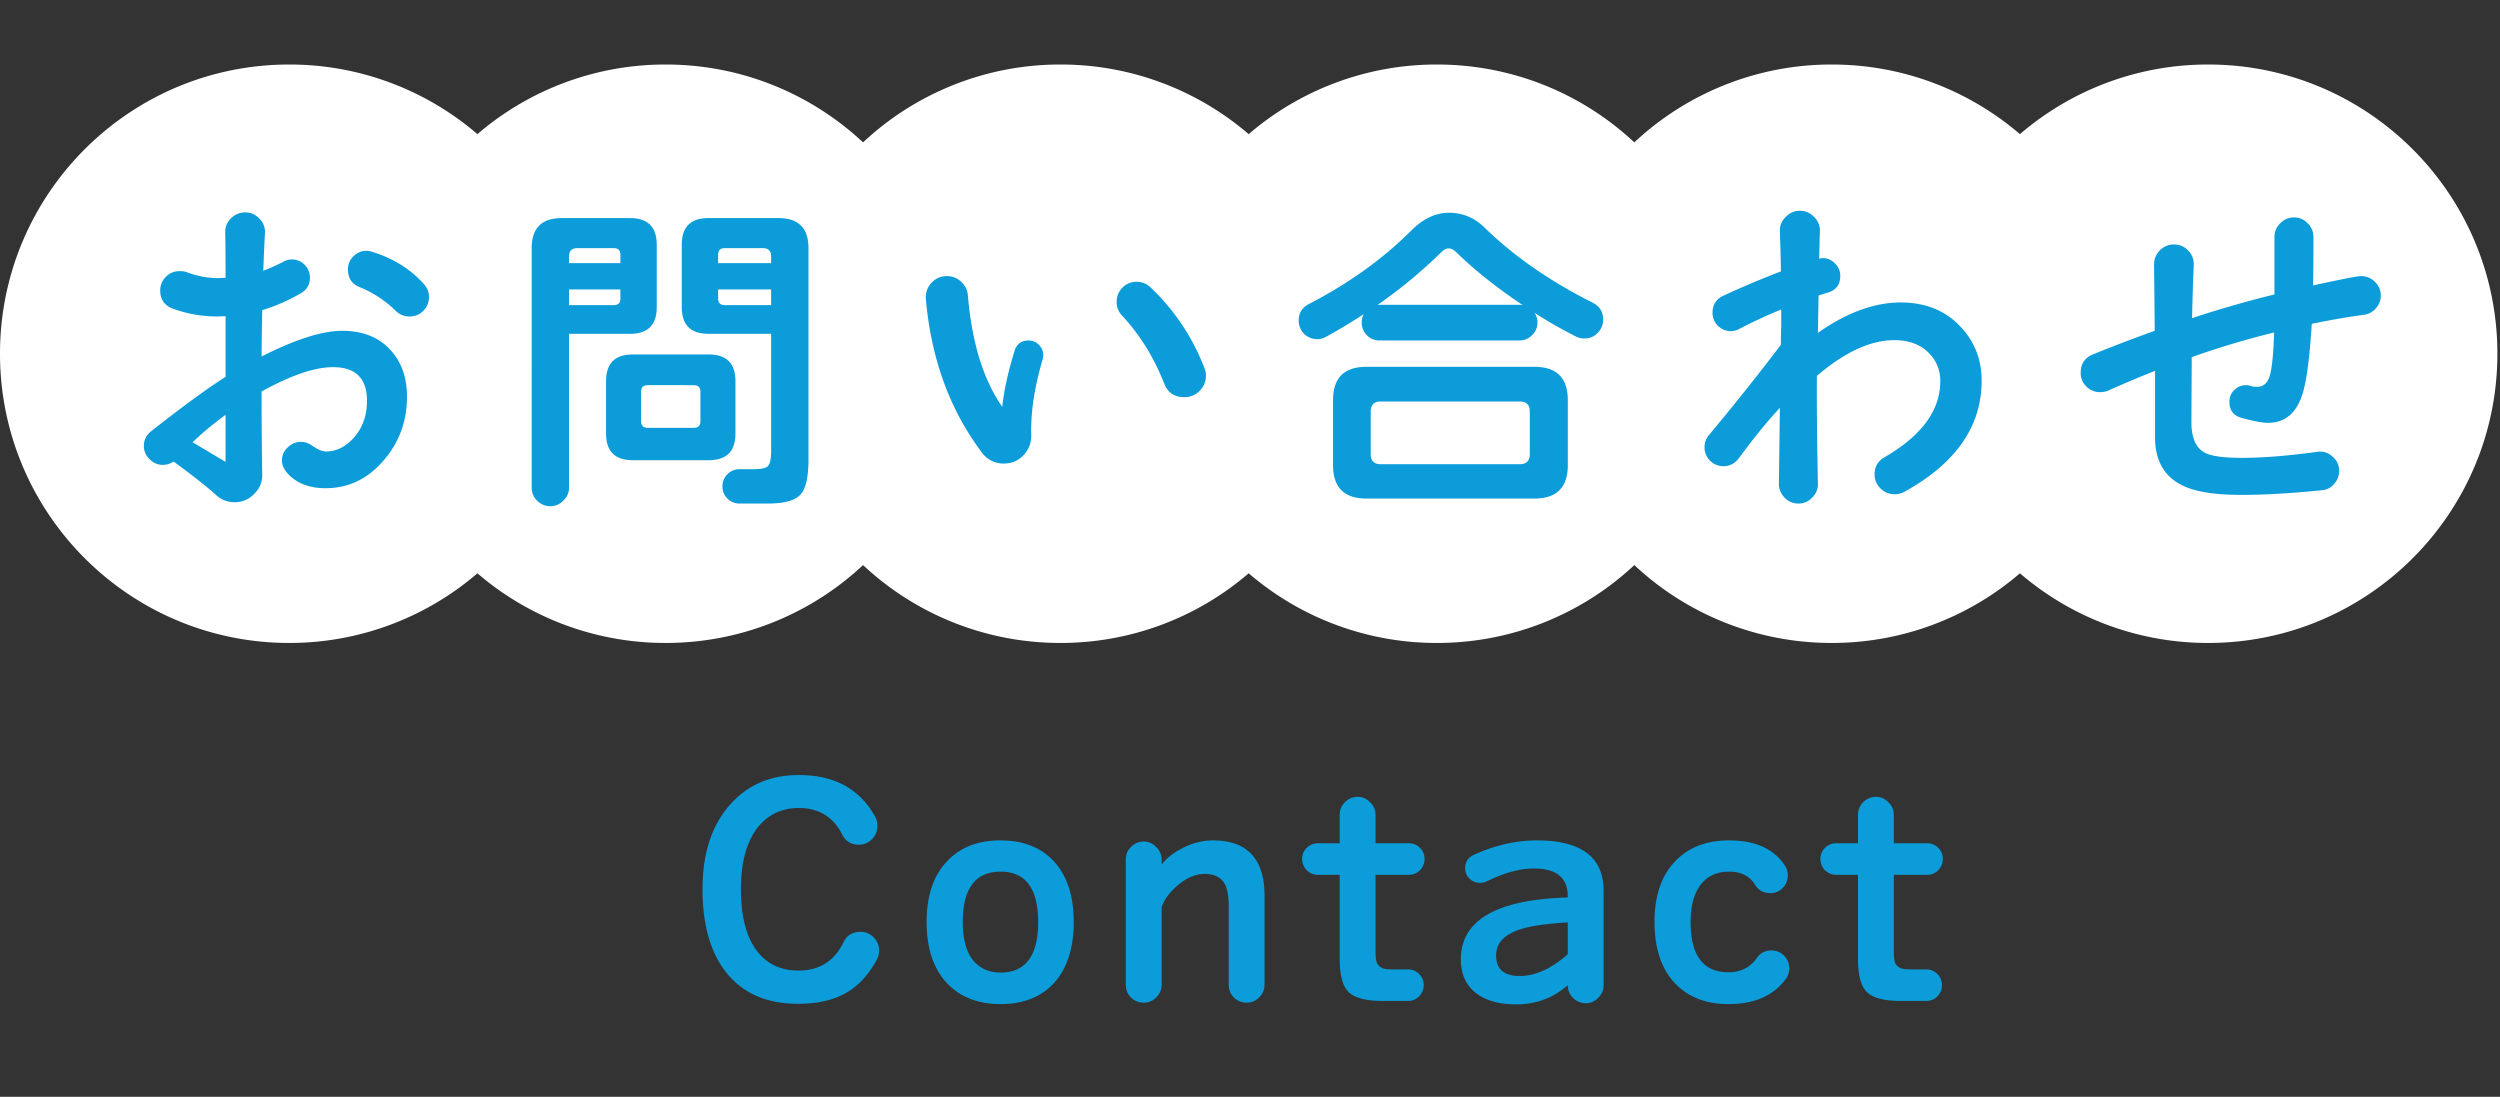
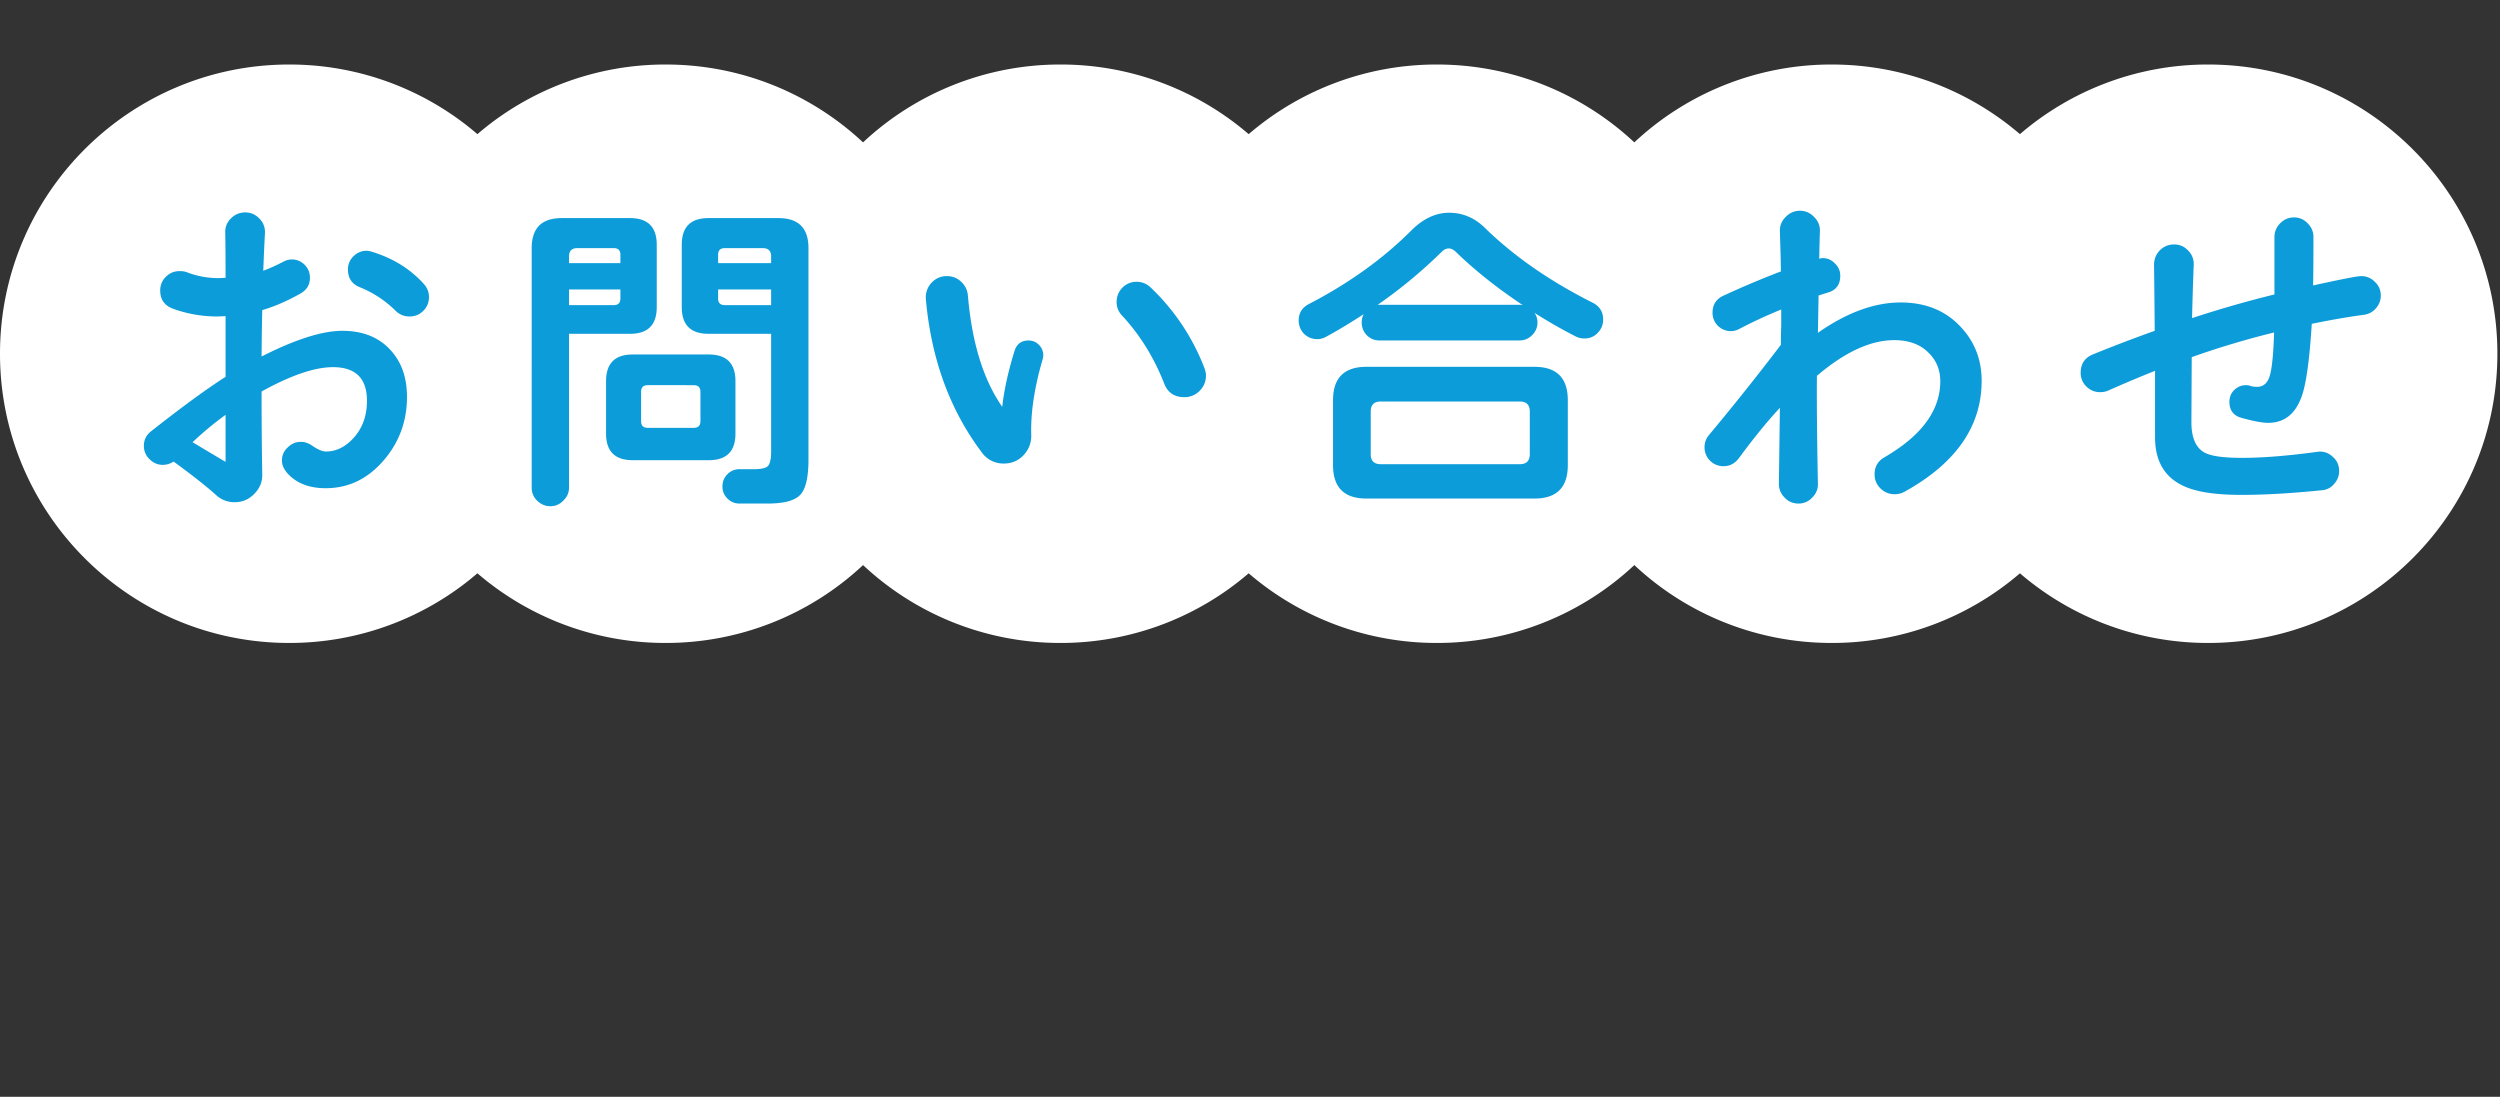
<svg xmlns="http://www.w3.org/2000/svg" width="155" height="68" fill="none">
  <rect width="100%" height="100%" fill="#333333" stroke="none" />
-   <path d="M120.455 53.26a.98.98 0 0 1-.284.693.944.944 0 0 1-.693.285h-2.062v4.657c0 .379.024.634.071.764.083.237.279.38.587.427.118.011.284.017.497.017h.854c.272 0 .503.095.693.285.189.19.284.42.284.693 0 .26-.095.492-.284.693a.944.944 0 0 1-.693.285h-1.565c-1.007 0-1.706-.178-2.097-.534-.379-.367-.569-1.054-.569-2.061v-5.226h-1.351a.984.984 0 0 1-.693-.285.985.985 0 0 1-.284-.693c0-.272.095-.503.284-.693a.984.984 0 0 1 .693-.284h1.351v-1.76c0-.308.107-.569.32-.782.225-.225.492-.338.8-.338.296 0 .551.113.764.338.225.213.338.474.338.782v1.76h2.062c.272 0 .503.094.693.284.19.19.284.42.284.693ZM110.934 60.032c0 .25-.071.468-.214.658-.758 1.043-1.943 1.564-3.555 1.564-1.386 0-2.488-.426-3.306-1.28-.853-.9-1.279-2.168-1.279-3.803 0-1.636.432-2.898 1.297-3.786.818-.854 1.926-1.28 3.324-1.28 1.623 0 2.779.521 3.466 1.564.119.178.178.38.178.604 0 .308-.107.57-.32.782-.202.214-.456.32-.764.32-.415 0-.729-.171-.943-.515-.331-.545-.87-.818-1.617-.818-.735 0-1.309.255-1.724.765-.439.545-.658 1.333-.658 2.364 0 2.073.782 3.11 2.346 3.11.759 0 1.345-.296 1.76-.889.213-.308.516-.462.907-.462.308 0 .568.107.782.32.213.214.32.474.32.782ZM99.424 61.081c0 .308-.113.569-.338.782a1.017 1.017 0 0 1-.764.338c-.308 0-.575-.113-.8-.338a1.064 1.064 0 0 1-.32-.782c-.9.794-1.967 1.19-3.2 1.19-.96 0-1.735-.195-2.328-.586-.734-.486-1.102-1.22-1.102-2.204 0-2.429 2.21-3.709 6.63-3.839v-.071c0-1.15-.699-1.724-2.097-1.724-.877 0-1.855.266-2.933.8a.902.902 0 0 1-.409.089.894.894 0 0 1-.657-.267.873.873 0 0 1-.267-.64c0-.391.184-.67.55-.835 1.316-.593 2.614-.89 3.894-.89 2.76 0 4.141 1.044 4.141 3.13v5.847Zm-2.222-1.92v-1.973c-1.35.083-2.328.225-2.933.427-1.007.32-1.51.86-1.51 1.617 0 .854.485 1.28 1.457 1.28.972 0 1.967-.45 2.986-1.35ZM88.323 53.26c0 .26-.095.492-.284.693a.943.943 0 0 1-.694.285h-2.061v4.657c0 .379.023.634.07.764.084.237.28.38.587.427.119.011.285.017.498.017h.853c.273 0 .504.095.693.285.19.19.285.42.285.693 0 .26-.095.492-.285.693a.943.943 0 0 1-.693.285h-1.564c-1.007 0-1.706-.178-2.097-.534-.38-.367-.57-1.054-.57-2.061v-5.226h-1.35a.982.982 0 0 1-.693-.285.982.982 0 0 1-.285-.693c0-.272.095-.503.285-.693a.982.982 0 0 1 .693-.284h1.35v-1.76c0-.308.107-.569.32-.782.226-.225.493-.338.8-.338.297 0 .552.113.765.338.225.213.338.474.338.782v1.76h2.061c.273 0 .504.094.694.284.19.19.284.42.284.693ZM78.401 61.045c0 .309-.112.575-.337.8-.214.214-.468.32-.765.32-.308 0-.575-.106-.8-.32a1.124 1.124 0 0 1-.32-.8v-4.87c0-.64-.088-1.108-.266-1.404-.225-.391-.634-.587-1.227-.587-.557 0-1.108.232-1.653.694-.533.45-.87.912-1.013 1.386v4.781c0 .309-.112.575-.338.8-.213.214-.468.32-.764.32-.308 0-.575-.106-.8-.32a1.124 1.124 0 0 1-.32-.8v-7.75c0-.307.107-.568.32-.781.225-.226.492-.338.8-.338.296 0 .551.112.764.338.226.213.338.474.338.782v.302c.332-.415.776-.758 1.333-1.031a4.028 4.028 0 0 1 1.849-.462c2.133 0 3.2 1.15 3.2 3.448v5.492ZM66.569 57.17c0 1.636-.415 2.904-1.244 3.804-.806.854-1.902 1.28-3.289 1.28-1.386 0-2.488-.426-3.306-1.28-.853-.9-1.28-2.168-1.28-3.803 0-1.636.427-2.898 1.28-3.786.806-.854 1.908-1.28 3.306-1.28 1.387 0 2.483.426 3.289 1.28.83.888 1.244 2.15 1.244 3.786Zm-2.204 0c0-2.085-.776-3.128-2.328-3.128-1.565 0-2.347 1.043-2.347 3.129 0 1.03.208 1.813.622 2.346.427.521 1.002.782 1.724.782 1.553 0 2.329-1.043 2.329-3.128ZM54.505 58.93c0 .202-.042.38-.125.534-.497.936-1.12 1.623-1.866 2.061-.794.474-1.807.711-3.04.711-1.883 0-3.341-.616-4.372-1.848-1.03-1.244-1.546-2.998-1.546-5.261 0-2.169.545-3.887 1.635-5.155 1.09-1.28 2.536-1.92 4.337-1.92 2.216 0 3.798.871 4.746 2.613.083.154.124.338.124.551 0 .32-.112.593-.338.818a1.114 1.114 0 0 1-.817.337c-.474 0-.818-.213-1.031-.64-.557-1.09-1.452-1.635-2.684-1.635-1.043 0-1.884.391-2.524 1.173-.711.89-1.066 2.175-1.066 3.858 0 1.706.337 2.992 1.013 3.857.616.794 1.469 1.19 2.56 1.19 1.29 0 2.221-.586 2.79-1.76.201-.426.55-.64 1.048-.64.32 0 .593.114.818.339.225.225.338.497.338.817Z" fill="#0C9CD9" />
  <path d="M136.906 4c9.903 0 17.932 8.028 17.932 17.932 0 9.903-8.029 17.931-17.932 17.931a17.861 17.861 0 0 1-11.67-4.318 17.858 17.858 0 0 1-11.669 4.318 17.87 17.87 0 0 1-12.239-4.828 17.868 17.868 0 0 1-12.24 4.828 17.86 17.86 0 0 1-11.67-4.318 17.86 17.86 0 0 1-11.669 4.318 17.868 17.868 0 0 1-12.24-4.828 17.868 17.868 0 0 1-12.239 4.828 17.86 17.86 0 0 1-11.67-4.318 17.86 17.86 0 0 1-11.668 4.318C8.028 39.863 0 31.835 0 21.932 0 12.028 8.028 4 17.932 4A17.86 17.86 0 0 1 29.6 8.317 17.86 17.86 0 0 1 41.27 4c4.731 0 9.034 1.833 12.239 4.827A17.868 17.868 0 0 1 65.749 4a17.86 17.86 0 0 1 11.669 4.317A17.861 17.861 0 0 1 89.088 4c4.732 0 9.036 1.833 12.24 4.827A17.87 17.87 0 0 1 113.567 4c4.457 0 8.533 1.627 11.669 4.317A17.864 17.864 0 0 1 136.906 4Z" fill="#fff" />
  <path d="M147.61 18.318c0 .304-.103.572-.31.807-.193.22-.441.351-.744.393-.937.124-2.013.31-3.226.558l-.02.31c-.138 2.054-.338 3.446-.6 4.176-.386 1.103-1.082 1.654-2.088 1.654-.358 0-.91-.103-1.654-.31-.496-.138-.744-.468-.744-.992 0-.29.096-.53.289-.724.207-.207.455-.31.744-.31.111 0 .214.02.311.062.11.028.234.041.372.041.386 0 .648-.227.785-.682.138-.455.228-1.35.269-2.688a53.185 53.185 0 0 0-5.107 1.53l-.02 4.032c0 .951.268 1.578.806 1.881.4.221 1.172.331 2.316.331 1.295 0 2.853-.124 4.672-.372.359-.055.676.041.951.29.276.234.414.53.414.889 0 .317-.104.585-.31.806a1.051 1.051 0 0 1-.745.393c-1.888.193-3.556.29-5.003.29-1.599 0-2.784-.18-3.556-.538-1.199-.538-1.799-1.55-1.799-3.04v-4.114a80.6 80.6 0 0 0-2.895 1.22 1.183 1.183 0 0 1-.496.103 1.18 1.18 0 0 1-.868-.351 1.157 1.157 0 0 1-.352-.848c0-.551.249-.93.745-1.137 1.254-.51 2.536-1 3.845-1.468-.013-1.695-.027-3.06-.041-4.094 0-.344.117-.64.352-.889.248-.248.544-.372.889-.372.344 0 .634.124.868.372.248.248.365.552.351.91-.041.979-.075 2.074-.103 3.287a68.204 68.204 0 0 1 5.107-1.468v-3.535c0-.345.117-.634.351-.869.235-.248.524-.372.869-.372.33 0 .613.124.847.372.235.235.352.517.352.848 0 1.268-.007 2.268-.021 2.998 1.751-.386 2.743-.579 2.977-.579.331 0 .614.117.848.352.248.234.372.517.372.847ZM122.862 23.611c0 2.826-1.599 5.12-4.797 6.885a1.243 1.243 0 0 1-.599.145c-.345 0-.641-.124-.889-.372a1.178 1.178 0 0 1-.352-.869c0-.468.207-.82.62-1.054 2.302-1.337 3.453-2.908 3.453-4.714 0-.717-.255-1.316-.765-1.799-.51-.496-1.206-.744-2.088-.744-1.434 0-2.991.703-4.673 2.109l-.124.103c-.014 1.627.007 3.853.062 6.678.014.331-.103.62-.351.869a1.125 1.125 0 0 1-.848.372c-.344 0-.634-.124-.868-.372a1.178 1.178 0 0 1-.352-.869l.062-4.693c-.772.827-1.619 1.868-2.543 3.122-.248.33-.565.496-.951.496-.331 0-.613-.117-.848-.351-.22-.235-.33-.51-.33-.827 0-.276.089-.524.268-.745a157.06 157.06 0 0 0 4.466-5.603v-.227c0-.207.007-.53.021-.972v-.992c-.937.386-1.799.785-2.584 1.199a1.13 1.13 0 0 1-.538.145c-.303 0-.572-.11-.806-.331a1.141 1.141 0 0 1-.331-.806c0-.497.22-.848.661-1.055a56.702 56.702 0 0 1 3.577-1.51c0-.371-.02-1.198-.062-2.48-.013-.345.104-.641.352-.89.248-.261.544-.392.889-.392.344 0 .641.13.889.393.248.248.365.544.351.889-.013.344-.027.91-.041 1.695a.87.87 0 0 1 .207-.041c.303 0 .558.11.765.33.22.207.331.462.331.766 0 .537-.249.882-.745 1.033l-.599.186-.042 2.316c1.792-1.254 3.501-1.881 5.128-1.881 1.544 0 2.784.503 3.721 1.509.869.923 1.303 2.04 1.303 3.35ZM99.396 19.807c0 .33-.118.613-.352.848-.22.22-.49.33-.806.33-.193 0-.372-.04-.538-.123a29.87 29.87 0 0 1-2.564-1.468c.125.179.187.379.187.6 0 .302-.11.564-.331.785-.22.22-.483.33-.786.33h-8.684c-.303 0-.565-.11-.785-.33a1.11 1.11 0 0 1-.31-.786c0-.193.041-.365.124-.517-.8.524-1.579.993-2.337 1.406-.179.097-.358.145-.537.145-.317 0-.593-.11-.827-.33-.22-.235-.331-.51-.331-.828 0-.455.207-.793.62-1.013 2.481-1.282 4.604-2.805 6.368-4.57.73-.73 1.51-1.095 2.337-1.095.84 0 1.578.31 2.212.93 1.806 1.765 4.038 3.315 6.699 4.652.427.22.64.565.64 1.034Zm-2.192 9.035c0 1.379-.69 2.068-2.067 2.068h-10.42c-1.38 0-2.068-.69-2.068-2.068v-4.031c0-1.379.689-2.068 2.067-2.068h10.42c1.379 0 2.068.69 2.068 2.068v4.031Zm-2.791-9.924c-1.613-1.075-2.998-2.178-4.156-3.308-.151-.138-.296-.207-.434-.207-.152 0-.296.07-.434.207a30.31 30.31 0 0 1-3.97 3.287H94.206c.07 0 .138.007.207.021Zm.434 9.242v-2.647c0-.413-.207-.62-.62-.62h-8.622c-.413 0-.62.207-.62.62v2.647c0 .413.207.62.62.62h8.622c.413 0 .62-.207.62-.62ZM74.77 23.28c0 .373-.13.69-.392.952a1.295 1.295 0 0 1-.951.392c-.607 0-1.02-.275-1.24-.827-.635-1.626-1.51-3.039-2.626-4.238-.22-.234-.331-.51-.331-.827 0-.345.117-.641.351-.89.248-.247.545-.371.89-.371.33 0 .62.117.868.351a13.604 13.604 0 0 1 3.329 4.983c.068.18.103.338.103.476Zm-10.089-1.24a.926.926 0 0 1-.041.248c-.51 1.75-.744 3.308-.703 4.673.014.482-.145.902-.476 1.26-.33.346-.737.518-1.22.518a1.63 1.63 0 0 1-1.364-.683c-1.985-2.632-3.143-5.802-3.474-9.51a1.322 1.322 0 0 1 .331-.993c.262-.289.586-.434.972-.434.345 0 .641.117.89.352.247.234.385.517.413.847.248 2.922.958 5.224 2.13 6.906.11-1.02.364-2.178.764-3.474.138-.427.428-.64.869-.64.248 0 .461.09.64.268a.9.9 0 0 1 .27.662ZM50.126 28.47c0 1.103-.165 1.833-.496 2.192-.331.372-1.013.558-2.047.558h-1.737c-.29 0-.537-.104-.744-.31a1.015 1.015 0 0 1-.31-.745c0-.303.103-.558.31-.765.207-.206.455-.31.744-.31h.89c.44 0 .73-.062.867-.186.138-.138.207-.44.207-.91v-7.298h-3.887c-1.102 0-1.654-.551-1.654-1.654v-3.866c0-1.103.552-1.654 1.654-1.654h4.342c1.24 0 1.86.62 1.86 1.86V28.47Zm-4.528-1.592c0 1.103-.551 1.654-1.654 1.654H39.23c-1.103 0-1.654-.551-1.654-1.654v-3.246c0-1.103.551-1.654 1.654-1.654h4.714c1.103 0 1.654.551 1.654 1.654v3.246Zm-4.88-7.836c0 1.103-.55 1.654-1.653 1.654H35.28v9.531c0 .317-.117.586-.352.807-.22.234-.489.351-.806.351-.317 0-.592-.117-.827-.351-.22-.22-.33-.49-.33-.807V15.382c0-1.24.62-1.86 1.86-1.86h4.239c1.102 0 1.654.551 1.654 1.654v3.866Zm7.092-2.73V15.9c0-.344-.172-.516-.517-.516h-2.357c-.275 0-.413.137-.413.413v.517h3.287Zm0 2.606v-.972h-3.287v.558c0 .276.138.414.413.414h2.874Zm-9.345-2.605v-.517c0-.276-.138-.413-.414-.413h-2.253c-.345 0-.517.172-.517.516v.414h3.184Zm0 2.192v-.559h-3.184v.972h2.77c.276 0 .414-.138.414-.413Zm4.962 7.608v-1.82c0-.275-.138-.413-.413-.413H40.16c-.275 0-.413.138-.413.414v1.819c0 .276.138.413.413.413h2.854c.275 0 .413-.137.413-.413ZM26.597 18.422c0 .33-.117.613-.351.848a1.155 1.155 0 0 1-.848.351 1.18 1.18 0 0 1-.868-.351 6.767 6.767 0 0 0-2.233-1.468c-.483-.193-.724-.559-.724-1.096 0-.317.11-.586.331-.807.234-.234.51-.351.827-.351.083 0 .193.02.33.062 1.31.4 2.385 1.068 3.226 2.006.207.234.31.503.31.806Zm-1.364 6.182c0 1.53-.496 2.86-1.489 3.99-.979 1.116-2.164 1.675-3.556 1.675-.965 0-1.723-.276-2.274-.827-.29-.29-.434-.586-.434-.89 0-.316.117-.585.351-.806.234-.234.51-.351.827-.351.234 0 .462.076.682.227.359.248.648.372.869.372.648 0 1.233-.296 1.757-.889.524-.606.786-1.357.786-2.253 0-1.392-.703-2.088-2.11-2.088-1.13 0-2.604.503-4.424 1.509 0 1.916.014 3.625.042 5.127.013.47-.152.876-.497 1.22-.33.345-.737.517-1.22.517a1.66 1.66 0 0 1-1.157-.455c-.58-.523-1.454-1.213-2.626-2.067a1.171 1.171 0 0 1-.662.207c-.317 0-.592-.118-.827-.352a1.132 1.132 0 0 1-.351-.827c0-.372.152-.675.455-.91 1.888-1.488 3.425-2.612 4.61-3.37V19.6c-.248.014-.44.021-.579.021a7.953 7.953 0 0 1-2.667-.476c-.537-.192-.806-.572-.806-1.137 0-.33.117-.613.351-.847.235-.235.517-.352.848-.352.18 0 .324.02.434.062a5.4 5.4 0 0 0 1.944.372c.055 0 .213-.007.475-.02 0-1.213-.006-2.144-.02-2.792-.014-.344.103-.64.351-.889.248-.248.545-.372.89-.372.344 0 .64.131.888.393s.359.572.331.93c-.027.483-.062 1.248-.103 2.295.372-.137.785-.323 1.24-.558a1.09 1.09 0 0 1 1.323.186c.221.22.331.49.331.807 0 .427-.193.75-.579.971-.8.455-1.592.8-2.377 1.034a169.252 169.252 0 0 0-.042 2.874c2.095-1.061 3.763-1.592 5.004-1.592 1.24 0 2.219.38 2.936 1.137.716.745 1.075 1.73 1.075 2.957Zm-11.248 4.031V25.72a20.59 20.59 0 0 0-2.046 1.696c.523.317 1.206.723 2.046 1.22Z" fill="#0C9CD9" />
</svg>